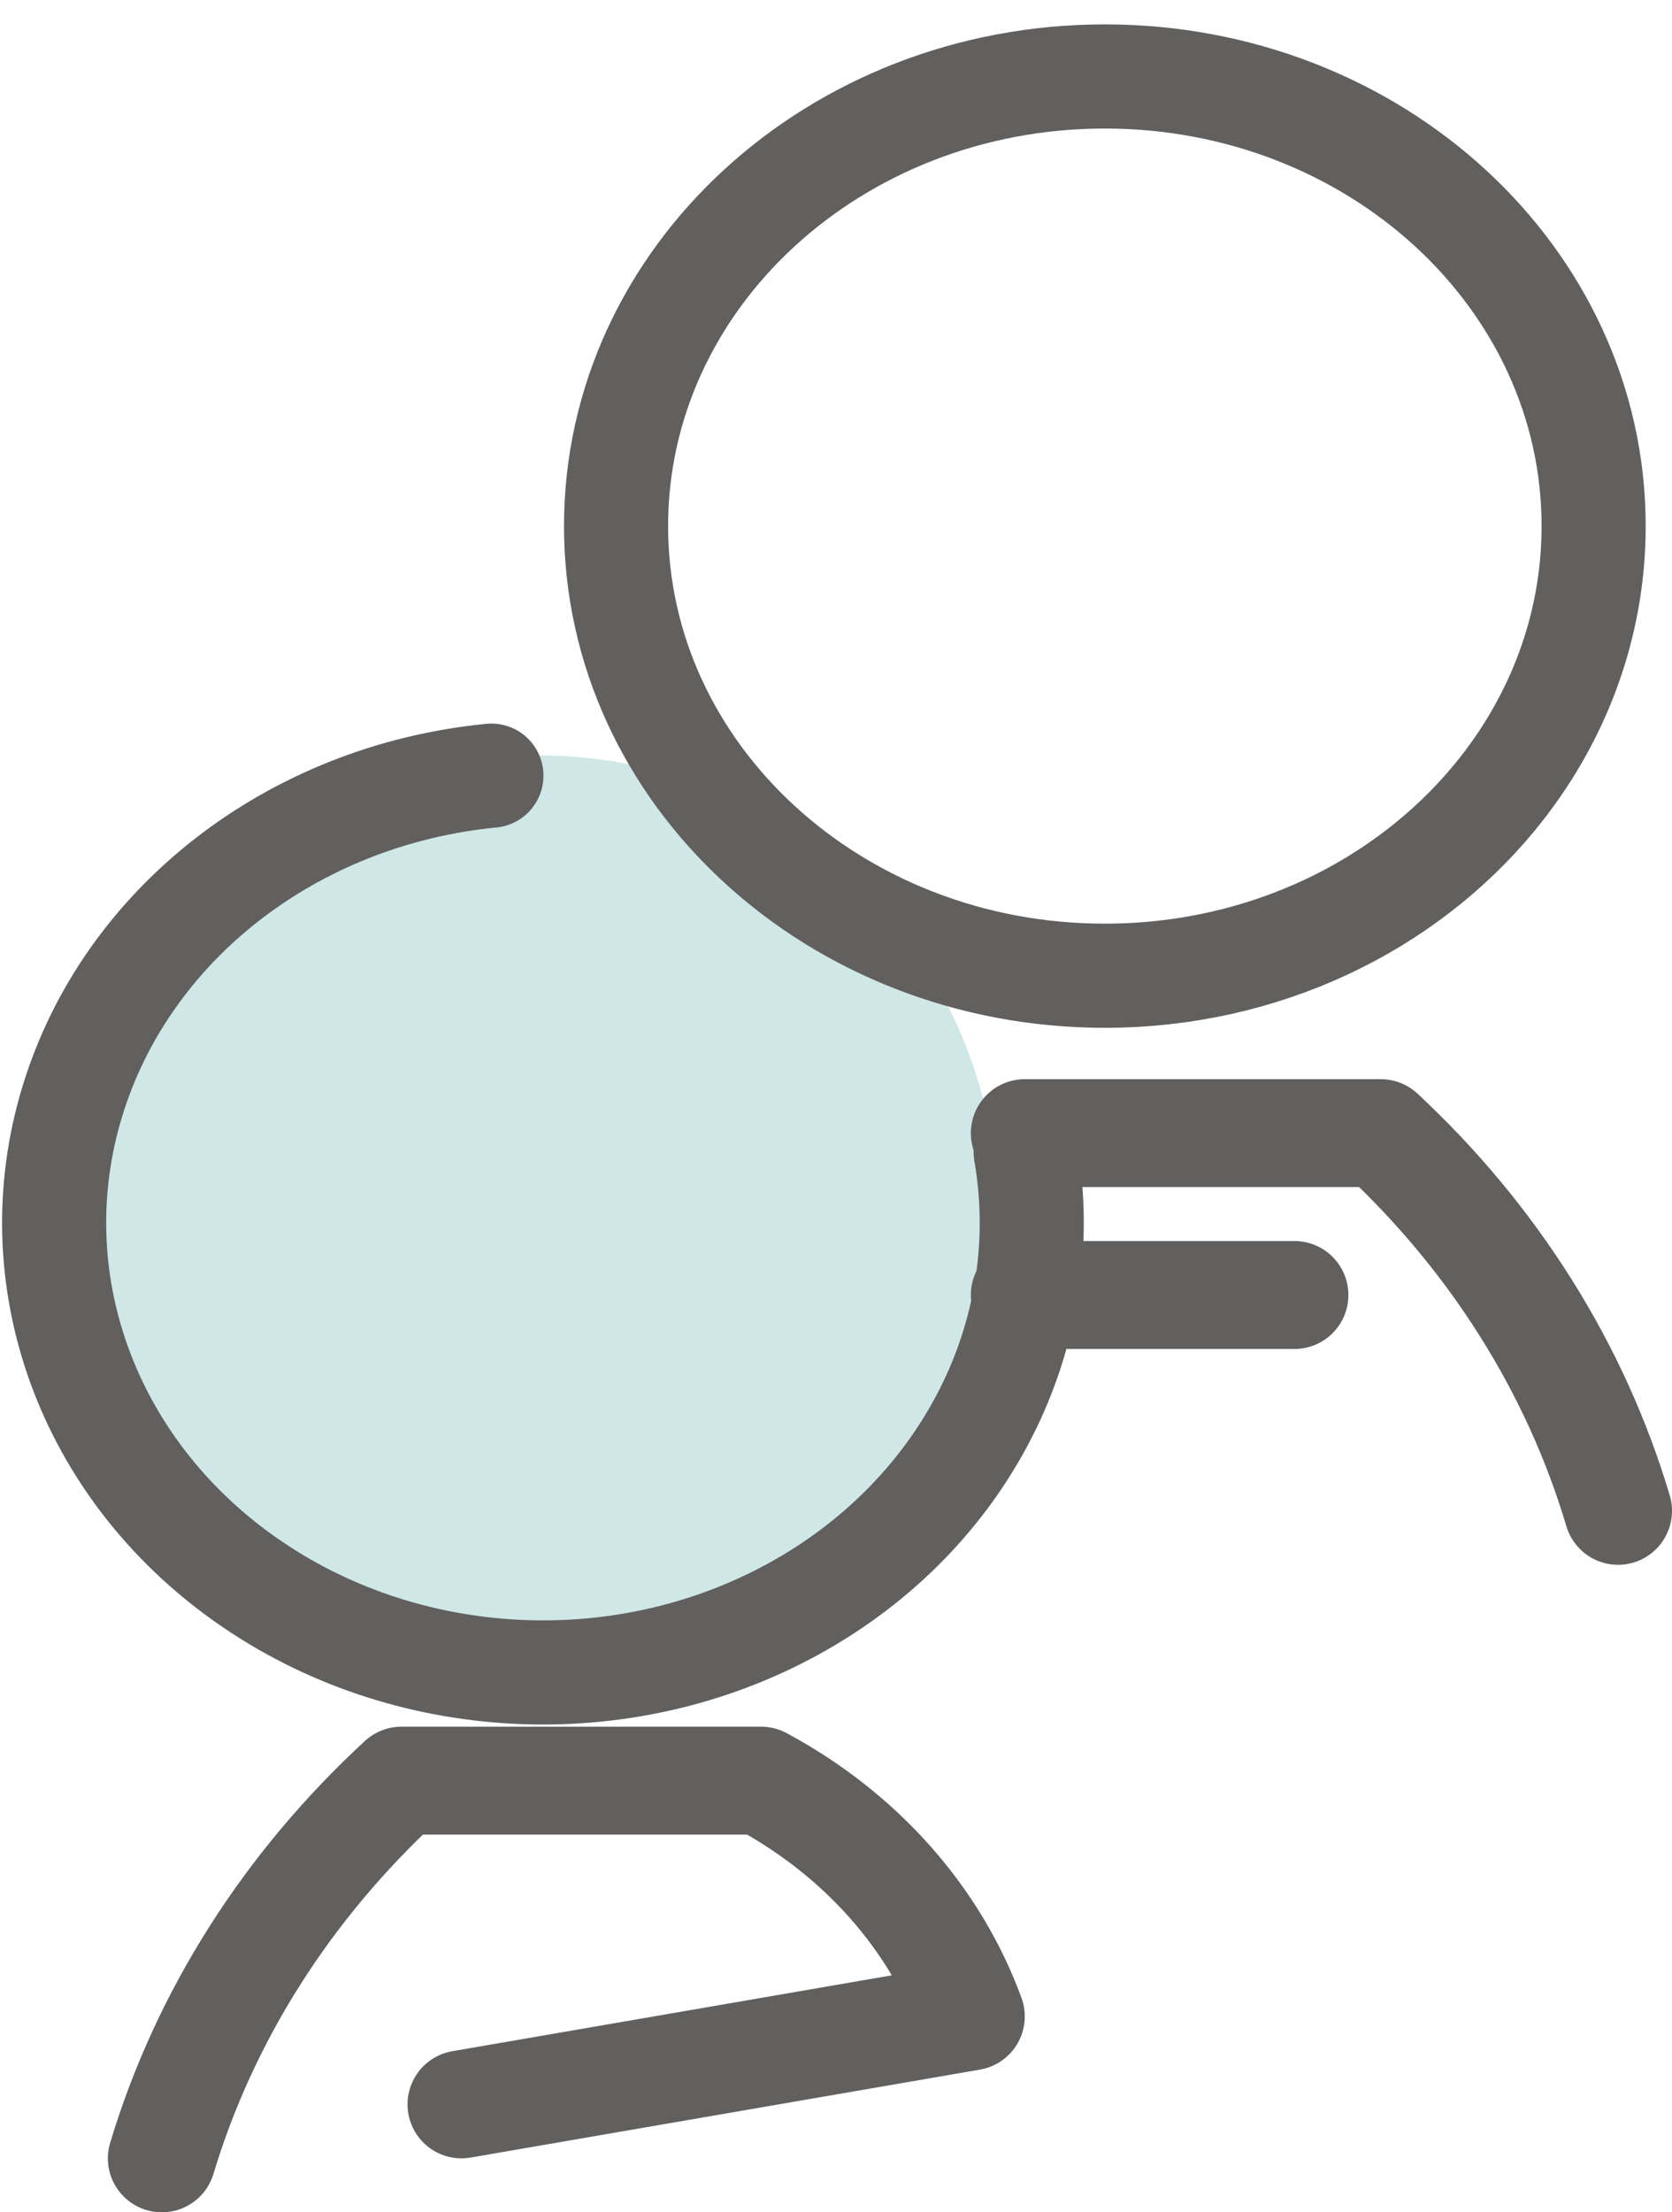
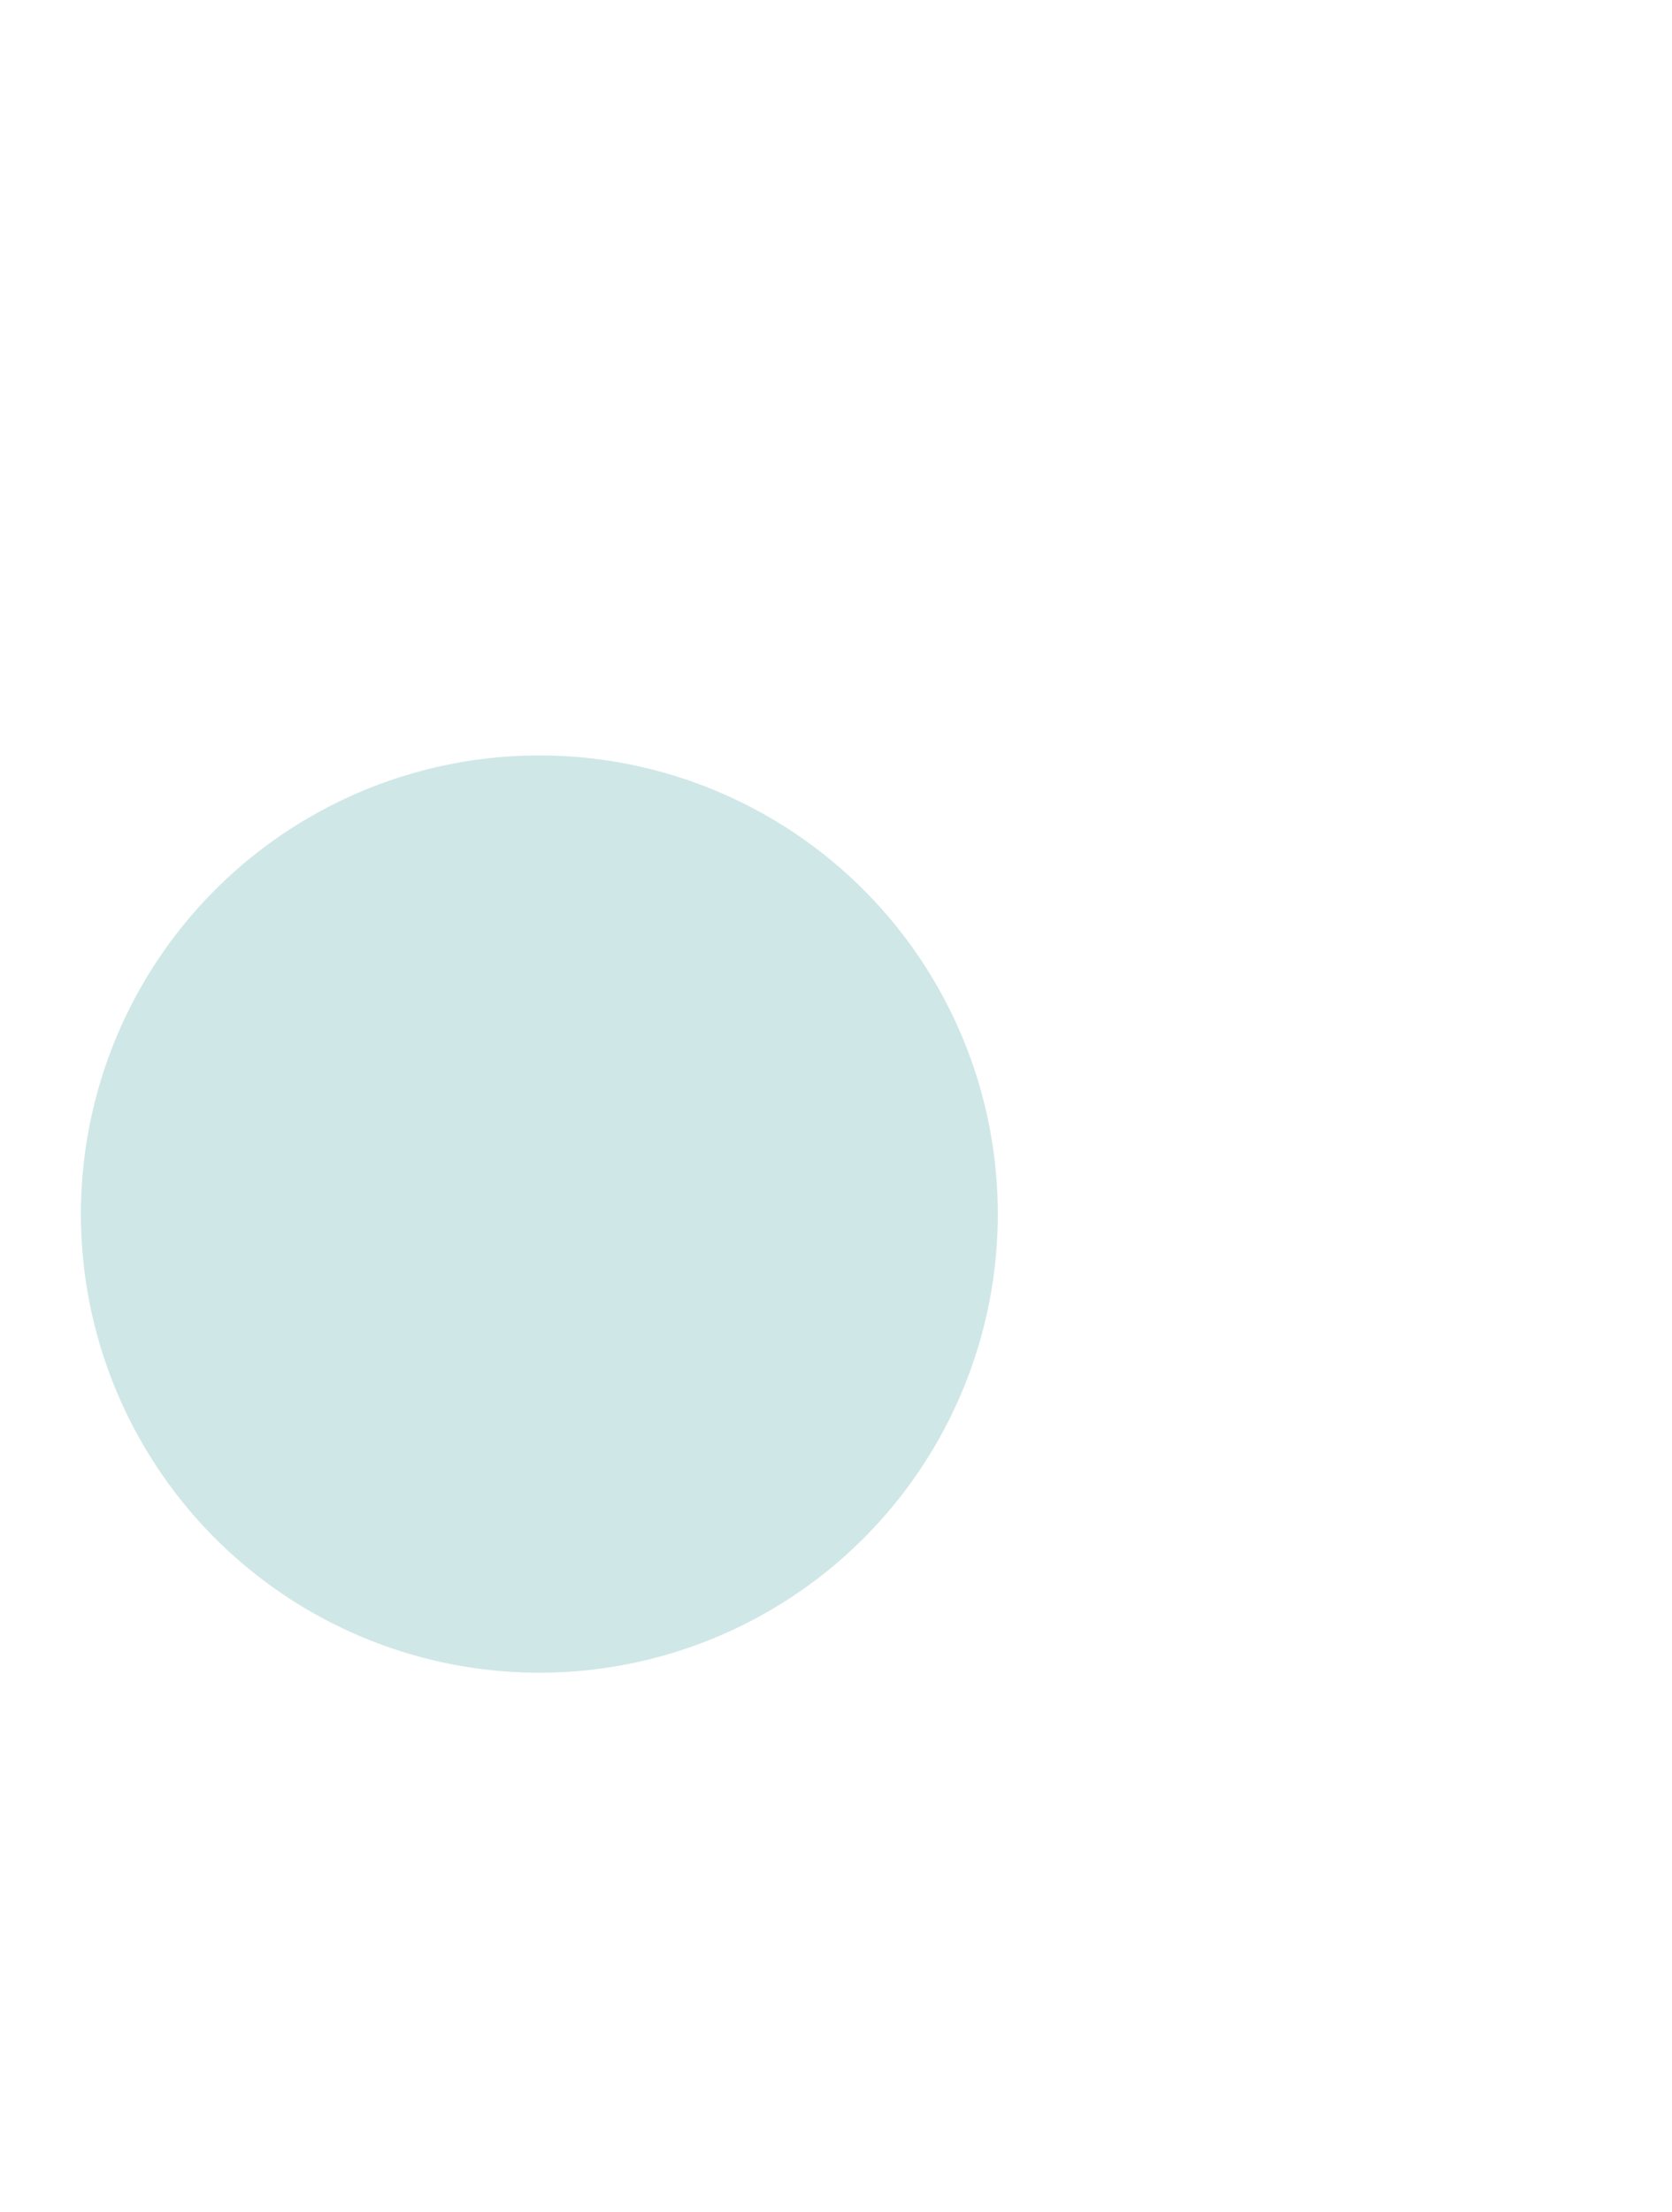
<svg xmlns="http://www.w3.org/2000/svg" width="31" height="41" viewBox="0 0 31 41">
  <g fill="none" fill-rule="evenodd" transform="translate(1 1)">
    <circle cx="9" cy="21.5" r="8.5" fill="#D0E7E7" />
-     <path stroke="#61605F" stroke-linecap="round" stroke-linejoin="round" stroke-width="1.93" d="M19.484 17.083c2.953 0 5.576-1.298 7.23-3.308 1.15-1.397 1.833-3.138 1.833-5.025 0-4.602-4.058-8.333-9.063-8.333-5.005 0-9.062 3.73-9.062 8.333 0 4.602 4.057 8.333 9.062 8.333zM18.016 20.35c.584 3.368-1.123 6.723-4.308 8.47-3.185 1.746-7.207 1.531-10.151-.542-2.945-2.073-4.218-5.587-3.215-8.87 1.003-3.284 4.08-5.673 7.769-6.033" />
-     <path stroke="#61605F" stroke-linecap="round" stroke-linejoin="round" stroke-width="2" d="M7.556 38L17 36.37c-.67-1.83-2.05-3.382-3.889-4.37H6.444c-2.12 1.954-3.65 4.363-4.444 7M18 20h6.6c2.1 1.954 3.615 4.363 4.4 7M18 23h5" />
  </g>
</svg>